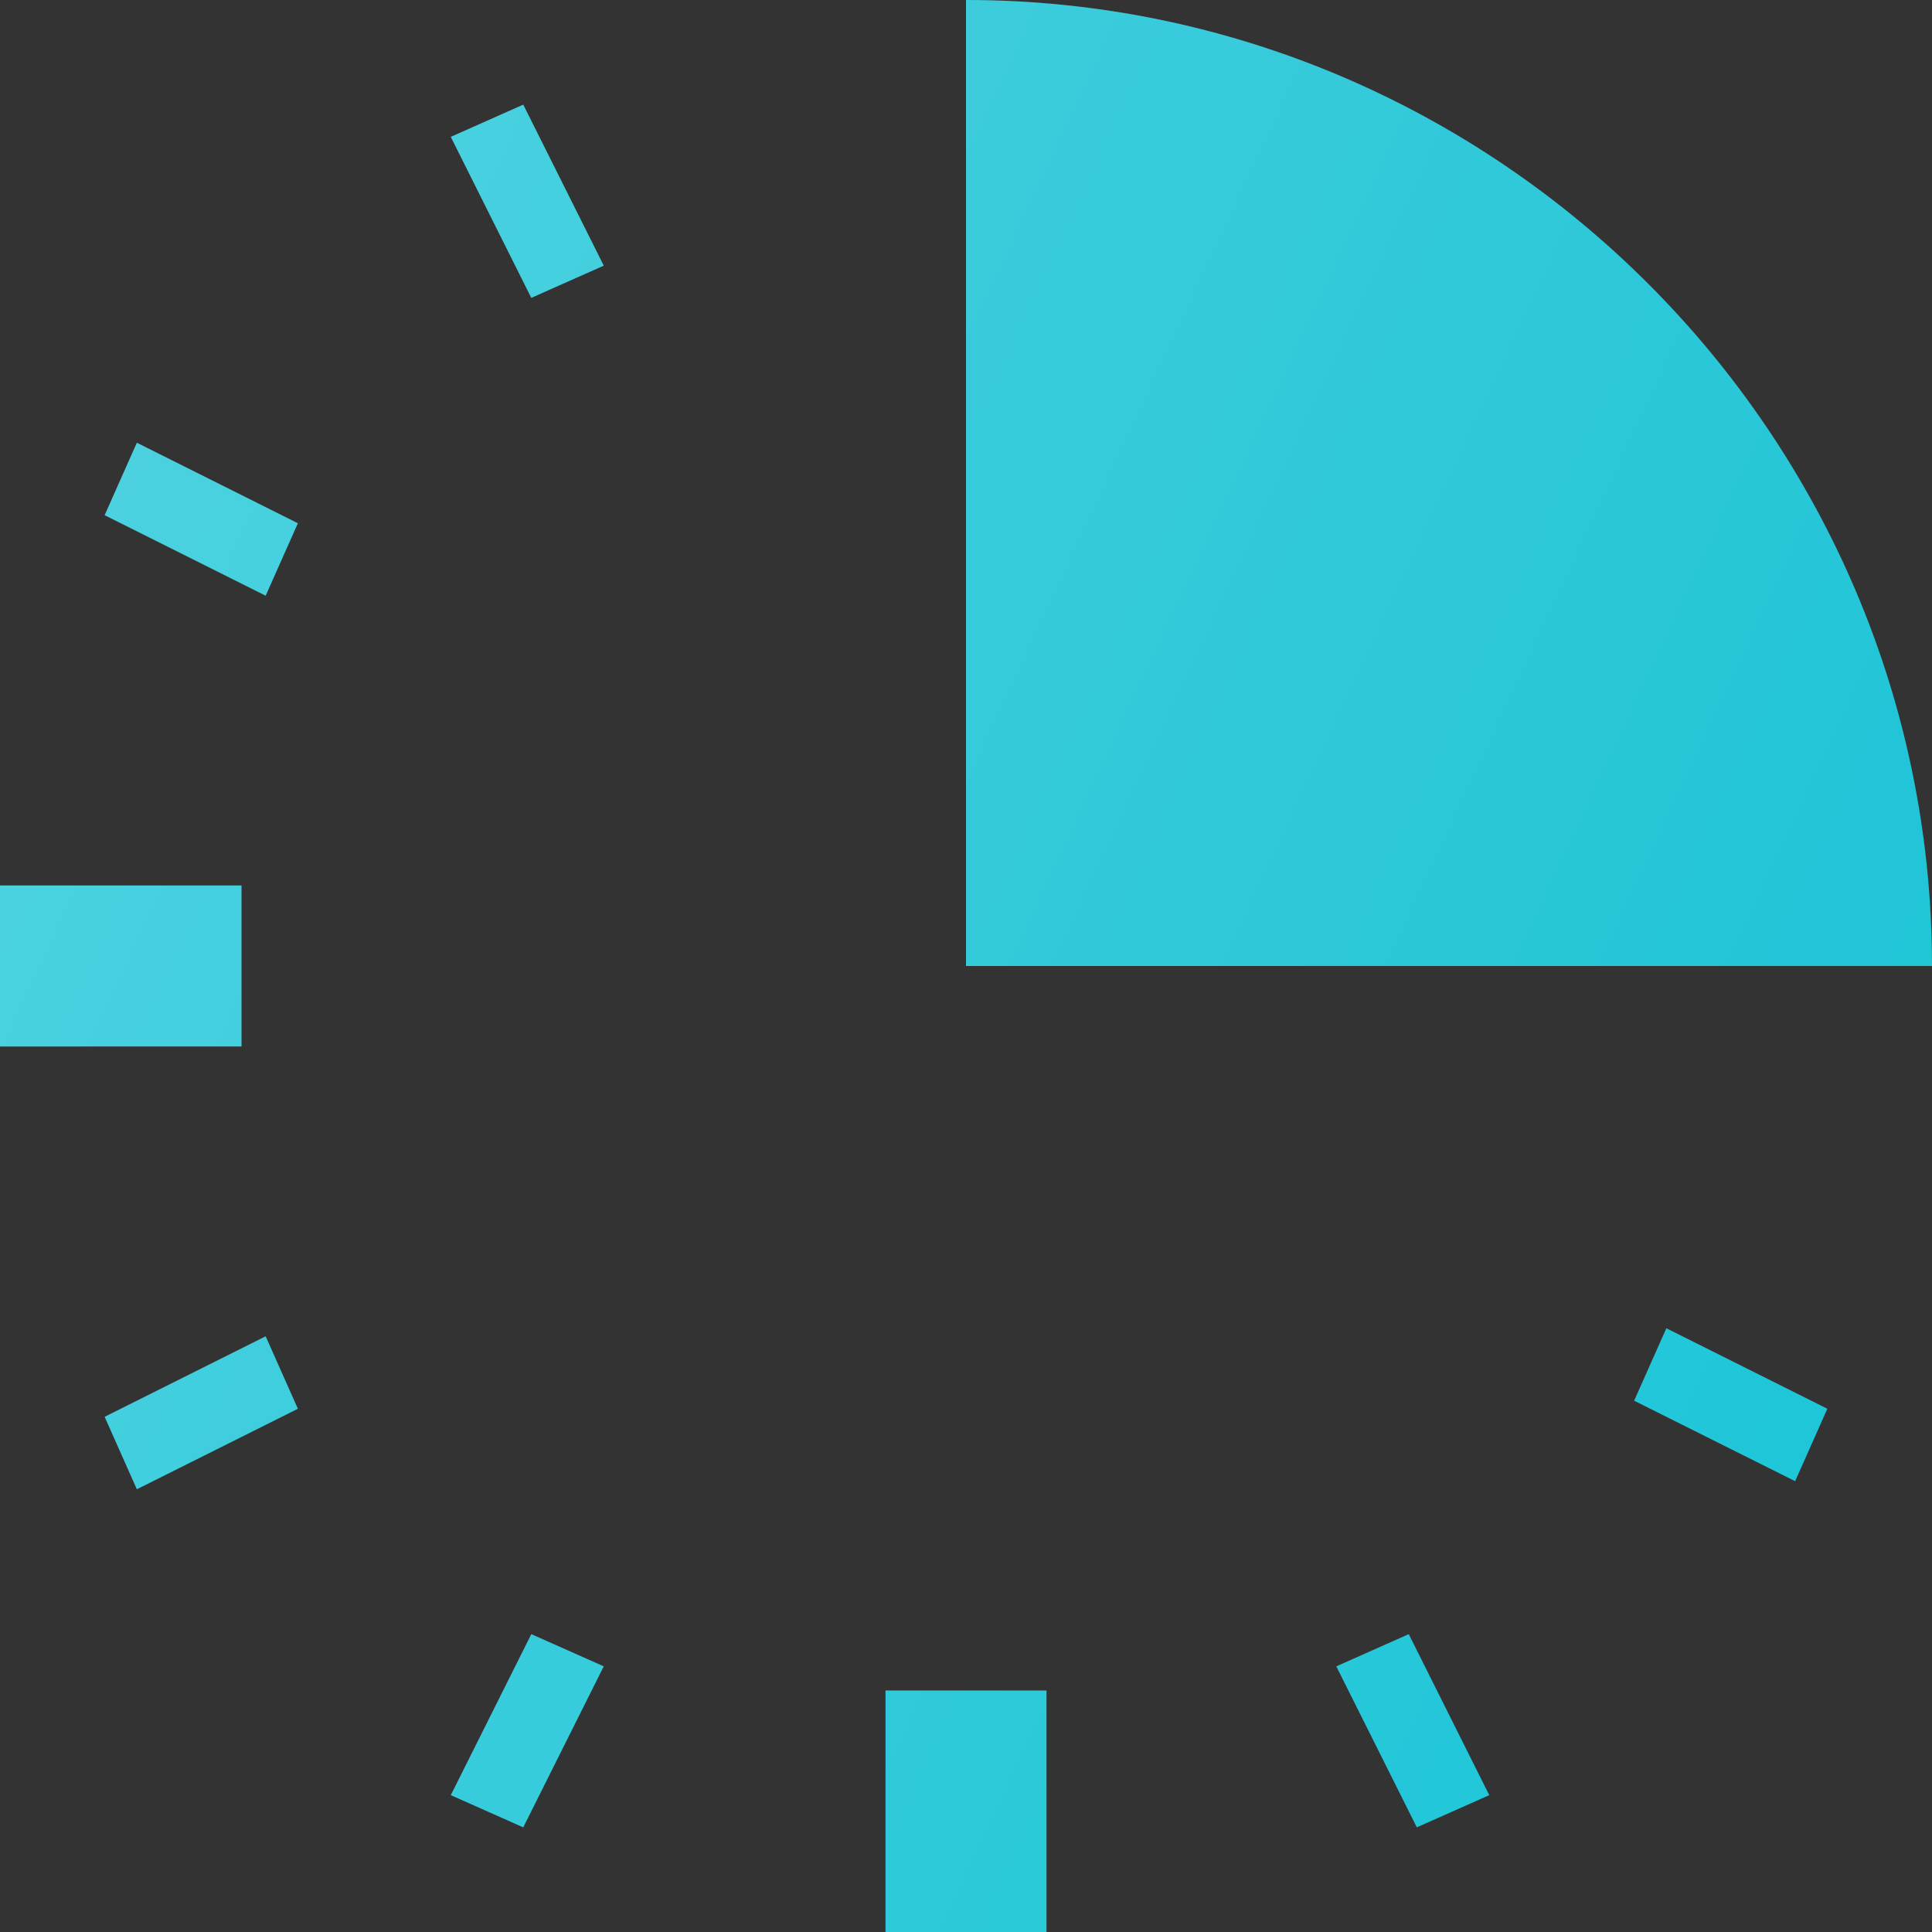
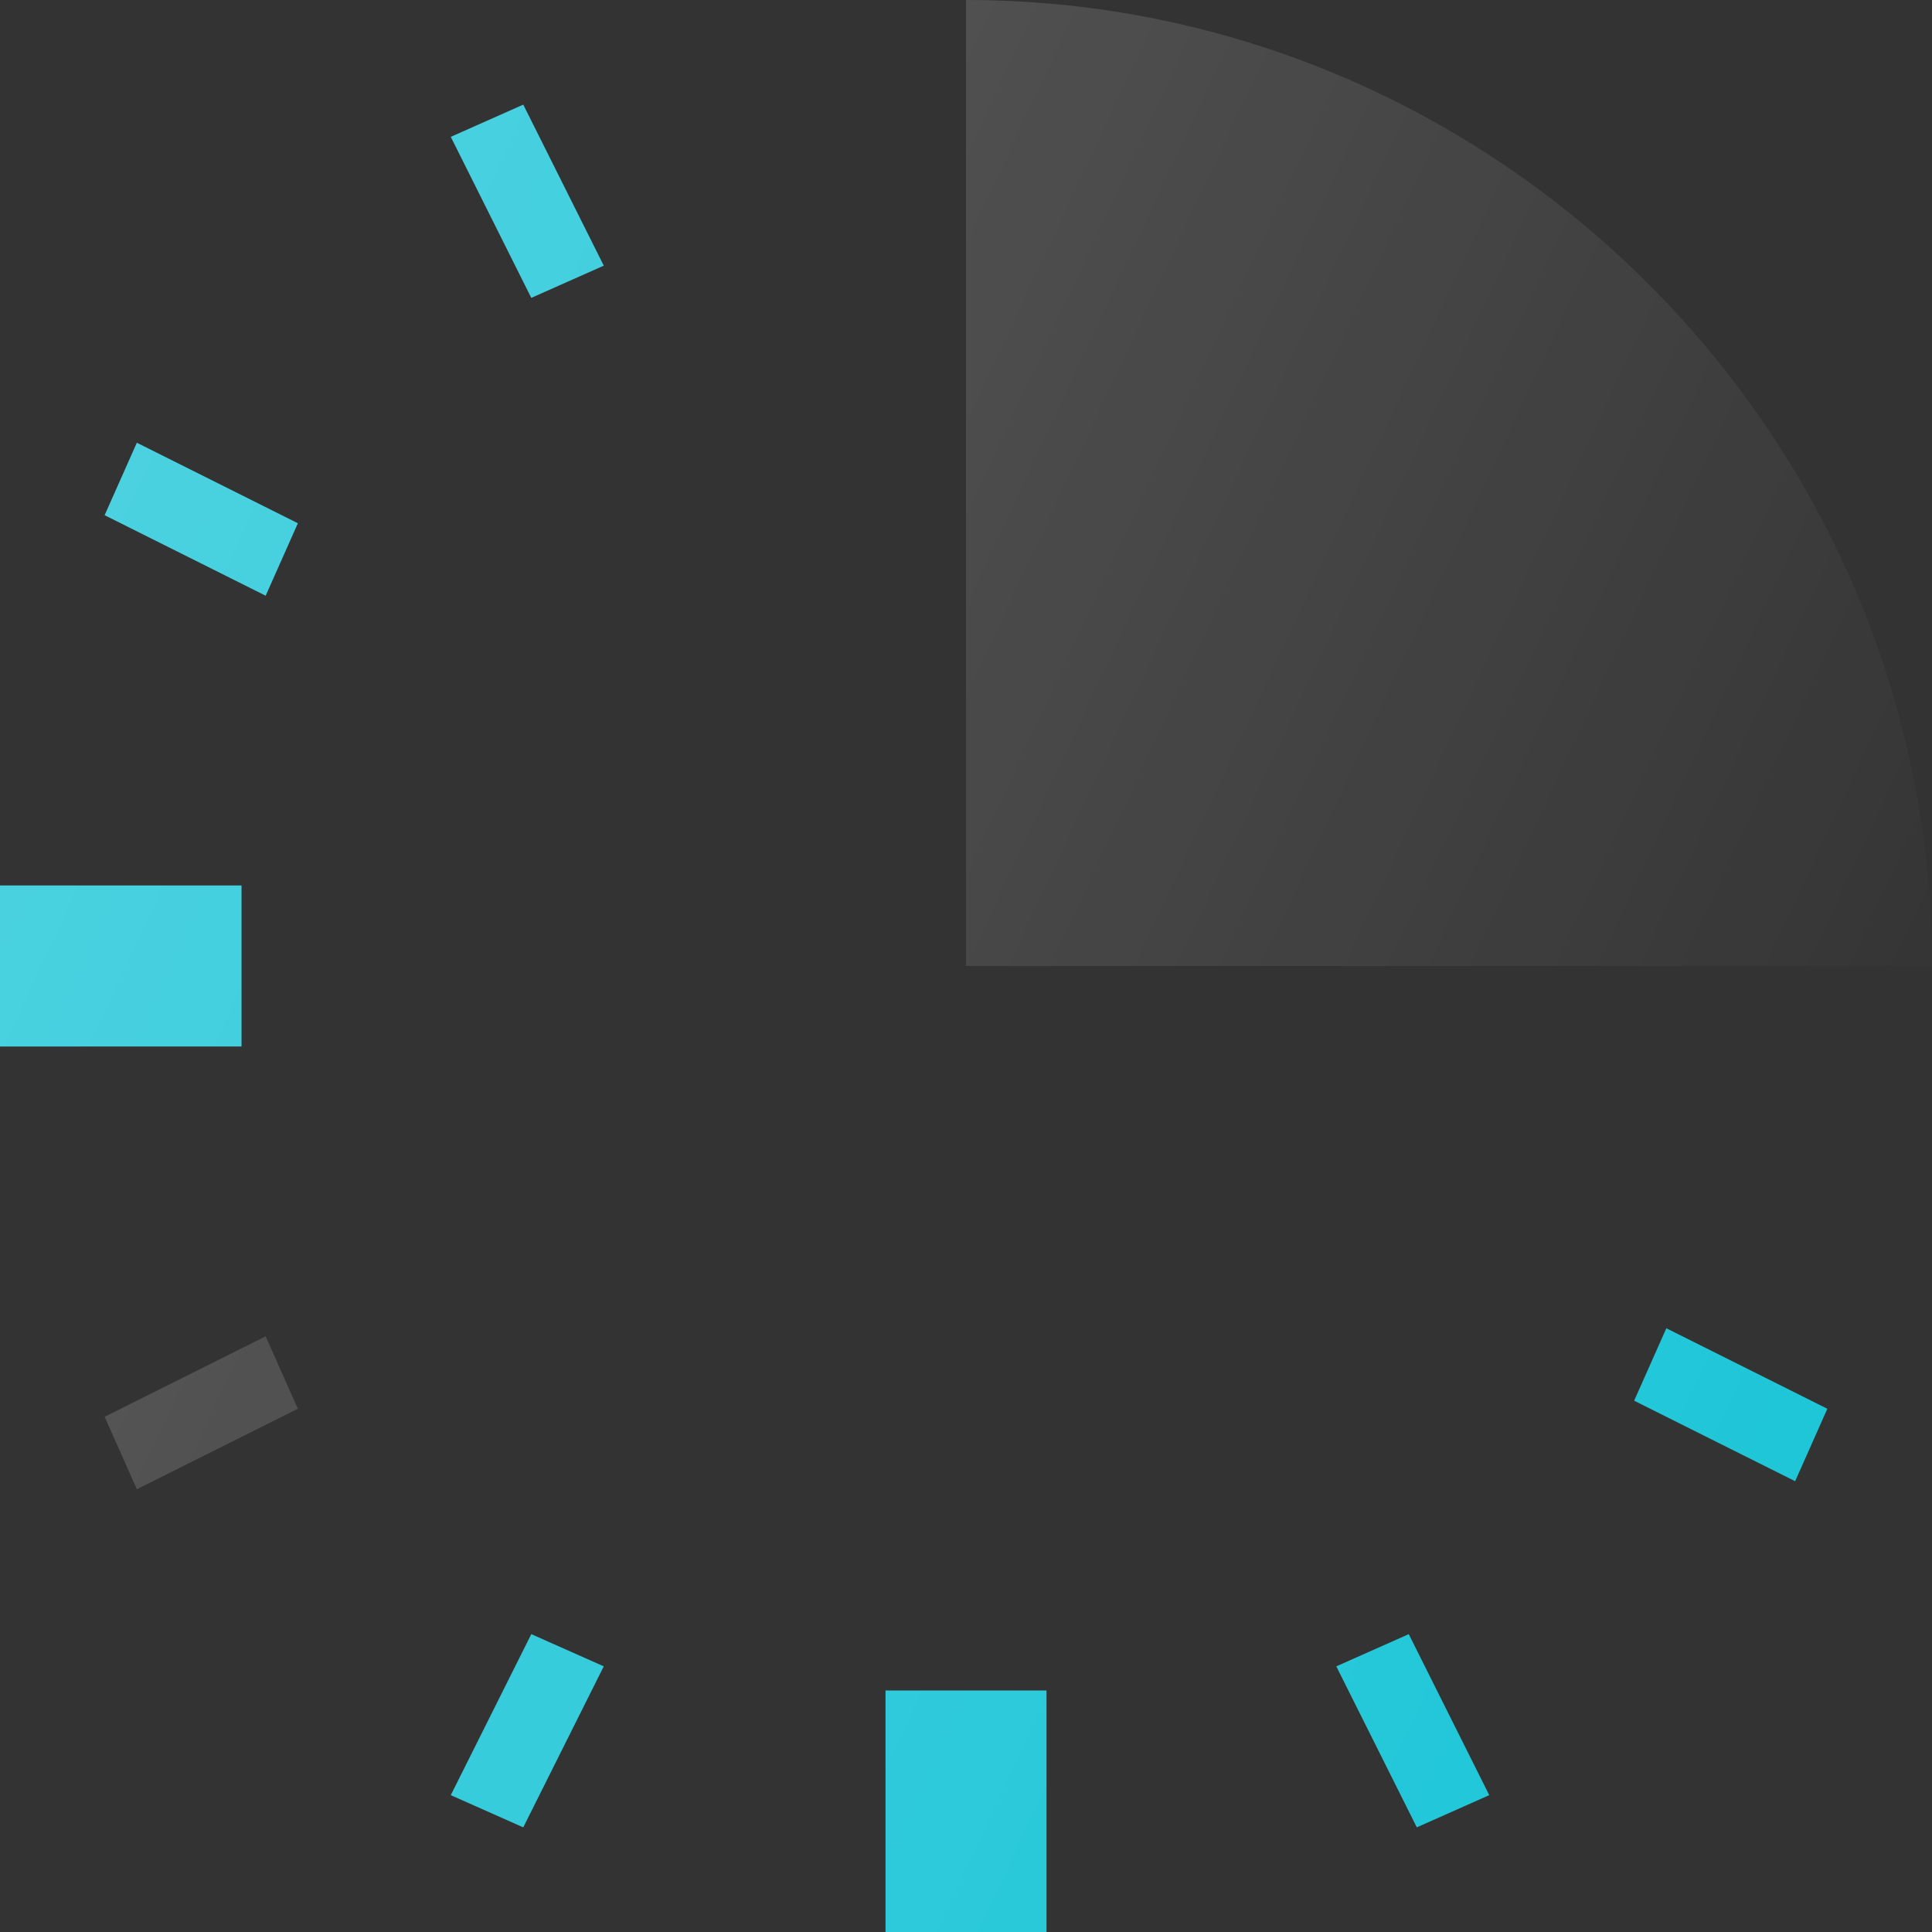
<svg xmlns="http://www.w3.org/2000/svg" version="1.1" id="Layer_1" x="0px" y="0px" viewBox="0 0 24 24" style="enable-background:new 0 0 24 24;" xml:space="preserve">
  <rect x="0" y="0" width="24" height="24" fill="#333333" stroke="none" />
  <style type="text/css">
	.st0{fill:#1EC6D8;}
	.st1{opacity:0.99;fill:#1EC6D8;enable-background:new    ;}
	.st2{fill:url(#SVGID_1_);}
</style>
  <path class="st0" d="M11,21h2v3h-2V21z" />
  <path class="st0" d="M5.6,1.7l0.9-0.4l1,2L6.6,3.7L5.6,1.7z" />
  <path class="st0" d="M16.6,20.7l0.9-0.4l1,2l-0.9,0.4L16.6,20.7z" />
  <path class="st0" d="M1.3,6.4l0.4-0.9l2,1L3.3,7.4L1.3,6.4z" />
  <path class="st0" d="M20.3,17.4l0.4-0.9l2,1l-0.4,0.9L20.3,17.4z" />
  <path class="st0" d="M0,11h3v2H0V11z" />
-   <path class="st0" d="M1.3,17.6l2-1l0.4,0.9l-2,1L1.3,17.6z" />
  <path class="st0" d="M5.6,22.3l1-2l0.9,0.4l-1,2L5.6,22.3z" />
-   <path class="st1" d="M24,12c0-6.6-5.4-12-12-12v12H24z" />
  <linearGradient id="SVGID_1_" gradientUnits="userSpaceOnUse" x1="1.051" y1="19.071" x2="22.922" y2="8.872" gradientTransform="matrix(1 0 0 -1 0 26)">
    <stop offset="0" style="stop-color:#FFFFFF;stop-opacity:0.2" />
    <stop offset="1" style="stop-color:#FFFFFF;stop-opacity:0" />
  </linearGradient>
  <path class="st2" d="M11,24h2v-3h-2V24z M5.6,1.7l1,2l0.9-0.4l-1-2L5.6,1.7z M16.6,20.7l1,2l0.9-0.4l-1-2L16.6,20.7z M1.3,6.4l2,1  l0.4-0.9l-2-1L1.3,6.4z M20.3,17.4l2,1l0.4-0.9l-2-1L20.3,17.4z M3,11H0v2h3V11z M1.3,17.6l0.4,0.9l2-1l-0.4-0.9L1.3,17.6z   M5.6,22.3l0.9,0.4l1-2l-0.9-0.4L5.6,22.3z M12,0v12h12C24,5.4,18.6,0,12,0z" />
</svg>